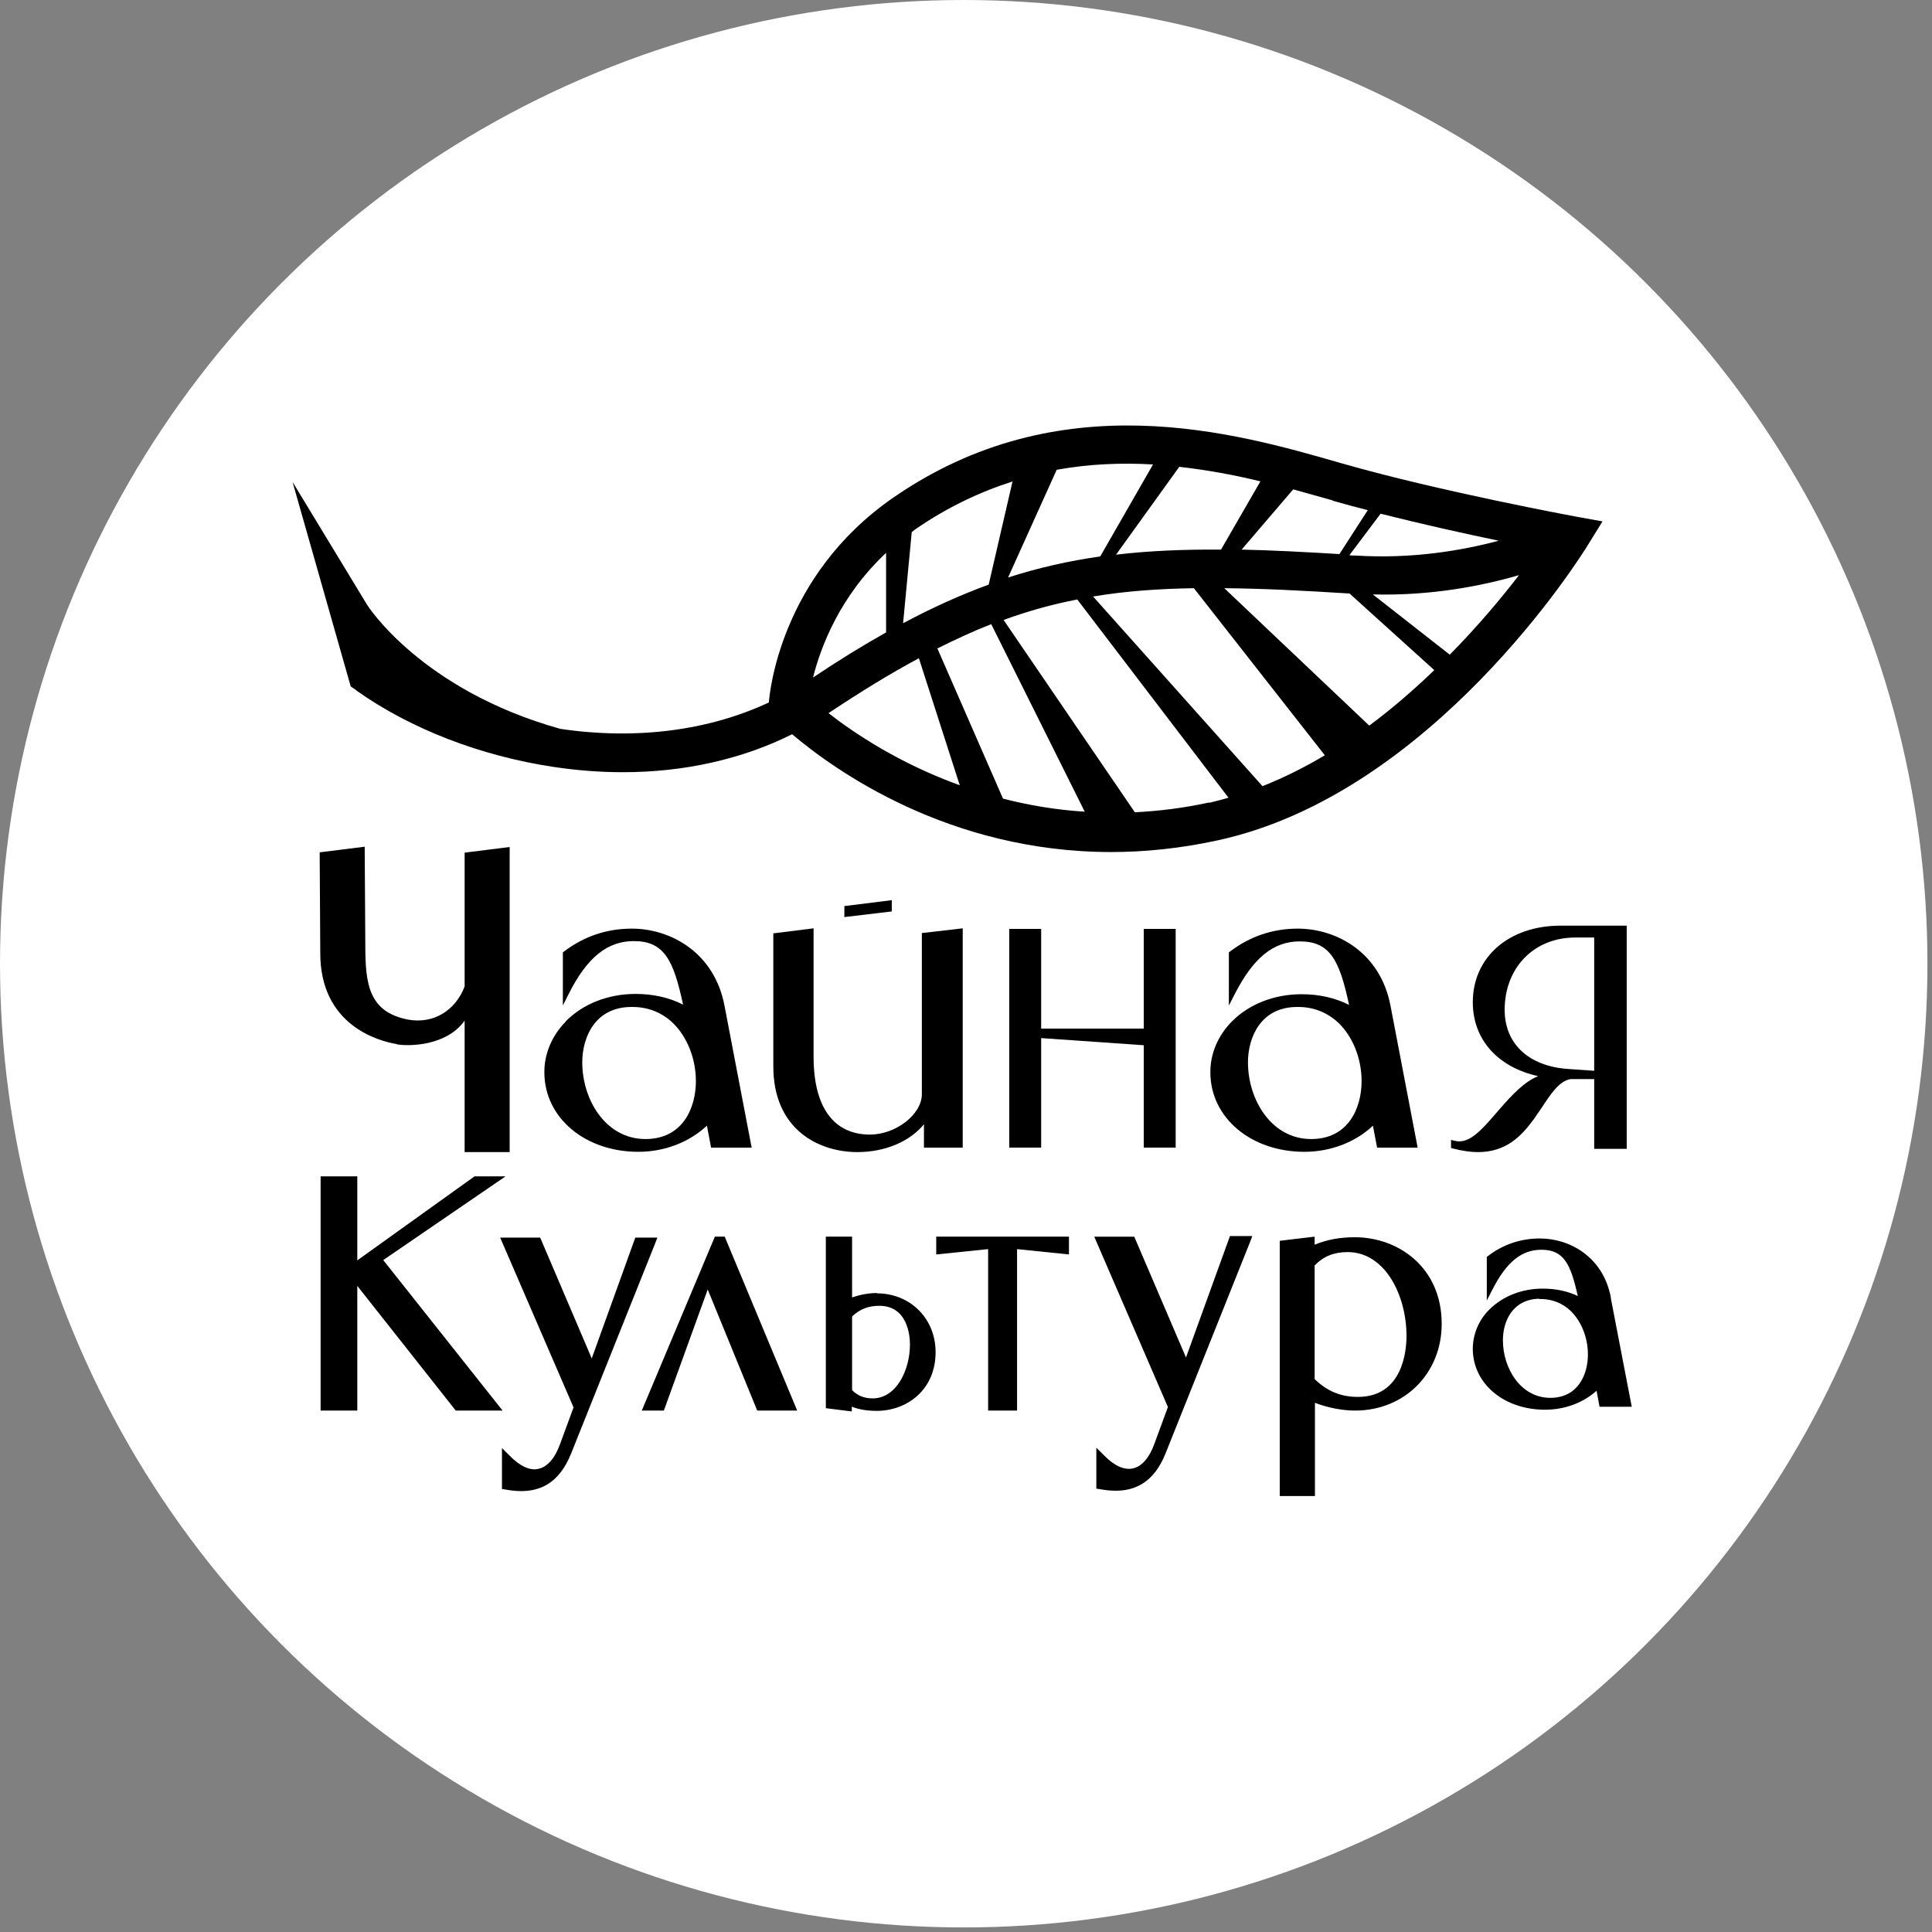
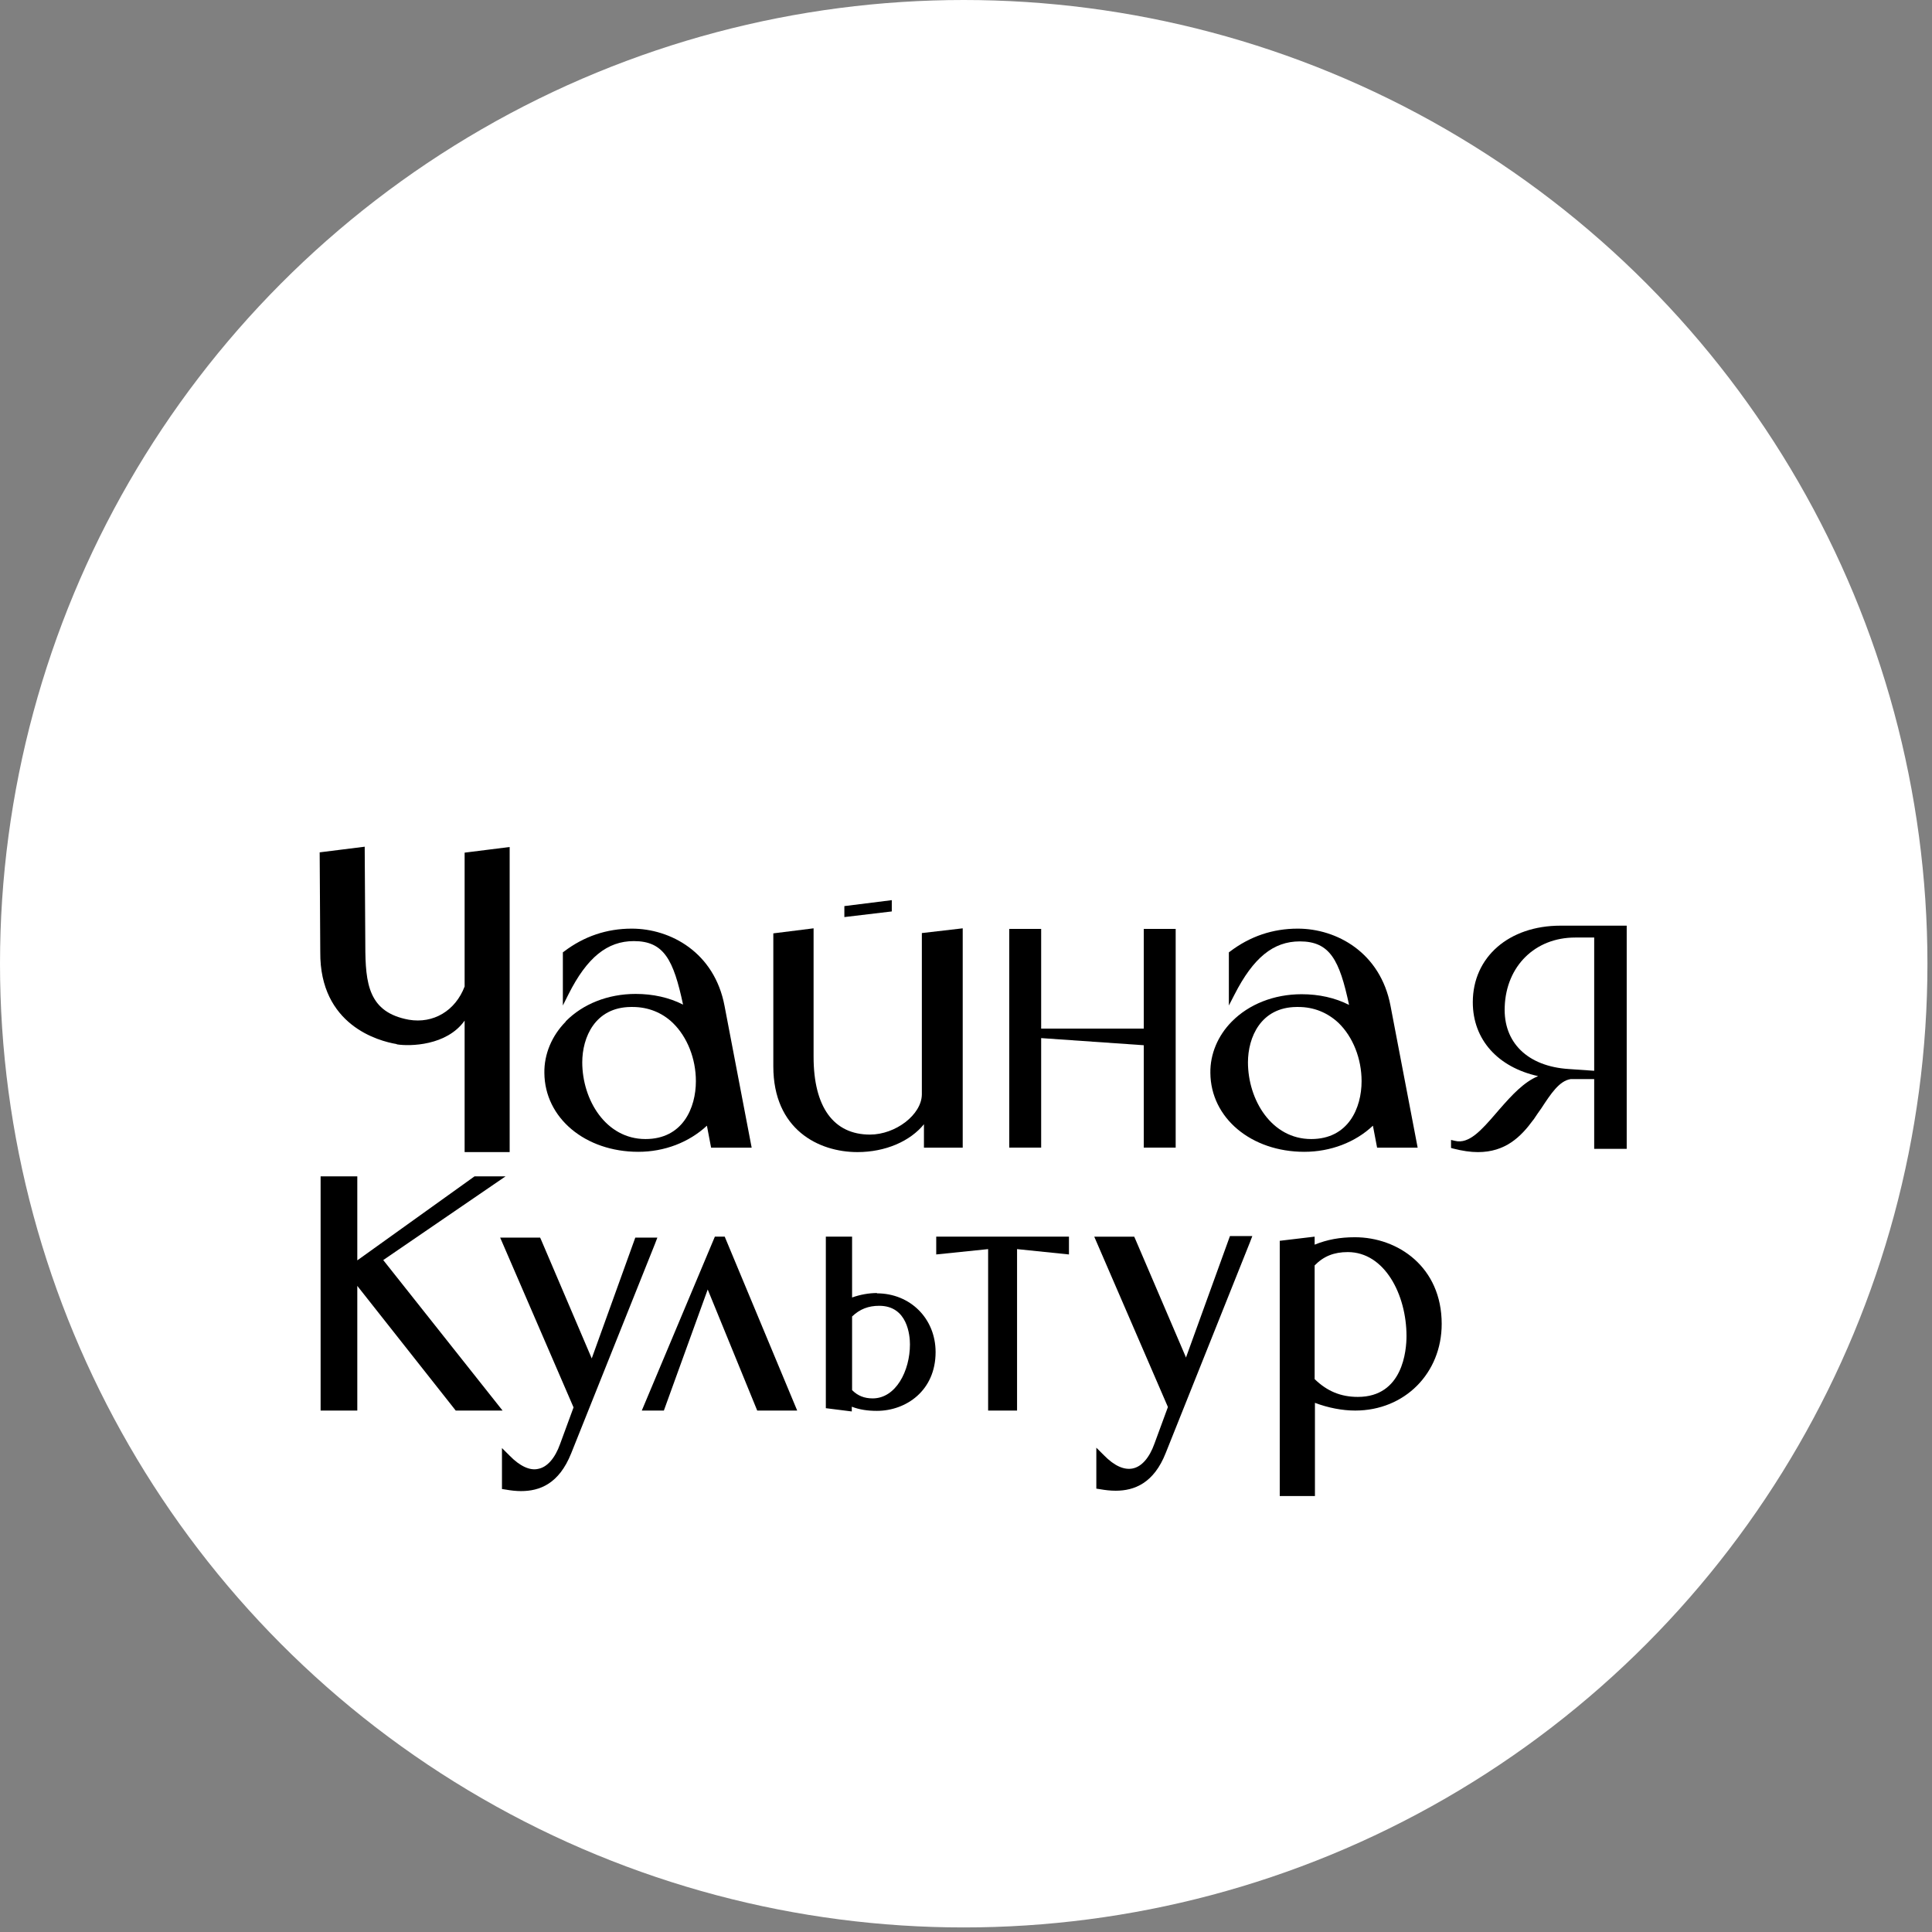
<svg xmlns="http://www.w3.org/2000/svg" width="290" height="290" viewBox="0 0 290 290" fill="none">
  <rect x="0" y="0" width="290" height="290" fill="#808080" stroke="none" />
  <circle cx="144.658" cy="144.658" r="144.658" fill="white" />
-   <path d="M241.798 194.764C240.634 188.616 235.576 185.898 231.143 185.898C228.278 185.898 225.637 186.789 223.354 188.527L223.174 188.66V195.209L224.025 193.561C226.129 189.418 228.412 187.591 231.367 187.591C234.68 187.591 235.755 189.641 236.829 194.541C235.262 193.783 233.471 193.427 231.591 193.427C228.368 193.427 225.547 194.585 223.533 196.59C221.921 198.194 221.07 200.332 221.07 202.515C221.115 207.727 225.771 211.603 231.904 211.603C234.859 211.603 237.635 210.578 239.65 208.752L240.097 211.157H244.932L241.798 194.897V194.764ZM231.009 194.986C231.009 194.986 231.143 194.986 231.233 194.986C232.979 194.986 234.546 195.61 235.755 196.768C237.366 198.327 238.351 200.778 238.351 203.317C238.351 206.302 236.874 209.821 232.71 209.821C228.278 209.821 225.592 205.411 225.592 201.179C225.592 198.327 227.025 195.031 231.054 194.942L231.009 194.986Z" fill="black" />
  <path d="M57.526 189.141L75.882 176.578H71.226L53.632 189.185V176.578H48.125V211.727H53.632V193.016L68.405 211.727H75.434L57.526 189.141Z" fill="black" />
  <path d="M98.716 185.773H95.359L88.822 203.905L81.256 186.174L81.077 185.773H75.078L86.091 211.255L84.077 216.735C83.316 218.873 82.152 220.209 80.809 220.477C79.555 220.788 78.033 220.076 76.511 218.516L75.347 217.358V223.506L75.929 223.595C76.69 223.729 77.451 223.818 78.212 223.818C80.988 223.818 83.898 222.749 85.733 218.16L98.313 186.709L98.671 185.773H98.716Z" fill="black" />
  <path d="M178.039 203.804L170.428 186.029L170.249 185.628H164.25L175.308 211.199L173.293 216.678C172.532 218.817 171.368 220.153 170.025 220.42C168.727 220.688 167.25 220.019 165.727 218.46L164.563 217.302V223.45L165.145 223.539C165.906 223.672 166.668 223.762 167.473 223.762C170.249 223.762 173.204 222.648 174.995 218.059L187.619 186.475L187.978 185.539H184.62L178.039 203.715V203.804Z" fill="black" />
  <path d="M107.304 185.625L96.336 211.73H99.649L106.23 193.555L113.662 211.73H119.661L108.782 185.625H107.304Z" fill="black" />
  <path d="M131.661 194.089C130.452 194.089 129.154 194.312 127.901 194.757V185.625H123.961V211.374L127.856 211.864V211.151C129.02 211.597 130.229 211.775 131.616 211.775C136.004 211.775 140.436 208.746 140.436 202.954C140.436 197.92 136.631 194.134 131.616 194.134L131.661 194.089ZM127.901 208.656V197.609C129.065 196.495 130.363 196.005 131.975 196.005C136.228 196.005 136.586 200.46 136.586 201.796C136.586 205.761 134.482 209.904 130.99 209.904C129.736 209.904 128.751 209.503 127.945 208.701L127.901 208.656Z" fill="black" />
  <path d="M140.531 188.298L148.321 187.496V211.73H152.664V187.496L160.454 188.298V185.625H140.531V188.298Z" fill="black" />
  <path d="M203.376 185.714C201.092 185.714 199.212 186.07 197.332 186.828V185.625L192.094 186.249V224.56H197.377V210.572C199.391 211.329 201.495 211.73 203.42 211.73C210.852 211.73 216.403 206.117 216.403 198.722C216.403 190.169 209.822 185.714 203.376 185.714ZM197.332 189.946C198.675 188.565 200.242 187.942 202.301 187.942C207.853 187.942 211.121 194.356 211.121 200.549C211.121 202.687 210.583 209.681 203.823 209.681C201.271 209.681 199.212 208.835 197.332 207.008V189.946Z" fill="black" />
  <path d="M176.473 172.262V139.43H171.683V154.398H156.282V139.43H151.492V172.262H156.282V155.823L171.683 156.893V172.262H176.473Z" fill="black" />
  <path d="M230.206 168.035C230.609 167.456 230.967 166.877 231.37 166.343C232.802 164.16 234.056 162.244 235.757 161.977H239.294V172.446H244.174V138.945H234.235C226.49 138.945 221.073 143.667 221.073 150.439C221.073 156.052 224.833 160.195 230.877 161.531C228.728 162.422 226.938 164.382 225.102 166.476L224.565 167.1C222.371 169.639 220.491 171.777 218.387 171.243L217.805 171.109V172.312L218.118 172.401C219.506 172.758 220.759 172.936 221.834 172.936C225.953 172.936 228.281 170.664 230.161 168.08L230.206 168.035ZM239.294 140.727V160.729L235.444 160.462C229.31 160.061 225.639 156.497 225.863 151.107C226.087 145.004 230.43 140.727 236.429 140.727H239.249H239.294Z" fill="black" />
  <path d="M184.86 153.379C182.8 155.473 181.636 158.235 181.681 161.041C181.726 167.812 187.814 172.891 195.783 172.891C199.723 172.891 203.439 171.465 206.08 168.971L206.707 172.267H212.795L208.721 150.973C207.199 142.954 200.618 139.391 194.798 139.391C191.038 139.391 187.635 140.549 184.636 142.821L184.457 142.954V150.929L185.307 149.28C188.128 143.756 191.127 141.306 195.112 141.306C199.633 141.306 201.066 144.113 202.499 150.84C200.394 149.77 197.977 149.236 195.38 149.236C191.217 149.236 187.456 150.75 184.904 153.334L184.86 153.379ZM187.322 159.482C187.322 155.695 189.247 151.196 194.619 151.151C194.709 151.151 194.798 151.151 194.888 151.151C197.216 151.151 199.275 151.998 200.932 153.557C203.081 155.651 204.379 158.903 204.379 162.288C204.379 166.298 202.409 170.975 196.813 170.975C190.859 170.975 187.322 165.095 187.322 159.437V159.482Z" fill="black" />
  <path d="M84.891 153.379C82.831 155.473 81.667 158.235 81.712 161.041C81.757 167.812 87.846 172.891 95.814 172.891C99.754 172.891 103.425 171.465 106.111 168.971L106.738 172.267H112.827L108.753 150.973C107.231 142.954 100.65 139.391 94.829 139.391C91.069 139.391 87.666 140.549 84.667 142.821L84.488 142.954V150.929L85.338 149.236C88.114 143.712 91.159 141.262 95.143 141.262C99.665 141.262 101.097 144.068 102.53 150.795C100.426 149.726 98.008 149.191 95.412 149.191C91.248 149.191 87.487 150.706 84.936 153.29L84.891 153.379ZM87.398 159.482C87.398 155.695 89.323 151.196 94.695 151.151C94.785 151.151 94.874 151.151 94.964 151.151C97.292 151.151 99.396 151.998 101.008 153.557C103.157 155.651 104.455 158.903 104.455 162.288C104.455 166.298 102.485 170.975 96.889 170.975C90.935 170.975 87.398 165.095 87.398 159.437V159.482Z" fill="black" />
  <path d="M59.58 156.763C61.505 157.075 67.056 156.986 69.742 153.199V172.934H76.502V127.138L69.742 127.985V148.076C68.354 151.729 65.041 153.689 61.37 153.065C55.327 151.952 54.834 147.72 54.834 141.839L54.745 127.584V127.094L47.984 127.94L48.074 142.908C47.984 153.912 56.849 156.273 59.535 156.718L59.58 156.763Z" fill="black" />
  <path d="M138.687 168.657V172.265H144.507V139.344L138.373 140.057V164.291C138.328 167.32 134.433 170.305 130.583 170.305C125.121 170.305 122.122 166.162 122.122 158.633V139.344L116.078 140.101V160.059C116.078 169.548 122.883 172.933 128.703 172.933C132.867 172.933 136.627 171.329 138.731 168.701L138.687 168.657Z" fill="black" />
  <path d="M133.86 136.81V135.117L126.742 136.008V137.656L133.86 136.81Z" fill="black" />
-   <path d="M53.45 103.616C61.598 109.407 72.119 113.461 83.042 115.109C86.579 115.644 90.071 115.911 93.474 115.911C102.741 115.911 111.426 113.951 118.902 110.209C125.26 115.599 142.406 127.894 166.805 127.894C171.82 127.894 177.147 127.36 182.698 126.157C214.977 119.207 237.362 83.435 238.302 81.876L240.54 78.267L236.377 77.51C236.377 77.51 215.962 73.724 201.681 69.625L201.188 69.492C185.429 64.948 159.06 57.33 133.945 74.793C117.067 86.553 115.5 104.15 115.41 105.442C106.457 109.63 95.622 111.1 84.117 109.407C63.21 103.571 55.151 90.875 55.106 90.786L43.914 72.343L52.644 103.036L53.495 103.616H53.45ZM137.929 98.804L144.063 117.871C135.064 114.619 128.304 110.12 124.364 107.046C129.244 103.794 133.676 101.076 137.929 98.804ZM148.808 93.726L162.821 121.836C158.478 121.569 154.36 120.856 150.554 119.876L140.705 97.334C143.481 95.953 146.167 94.706 148.808 93.681V93.726ZM181.49 120.455C177.64 121.301 173.924 121.747 170.342 121.925L150.644 93.058C154.315 91.721 157.986 90.697 161.702 89.984L184.4 119.742C183.46 120.009 182.475 120.277 181.534 120.499L181.49 120.455ZM202.576 83.302L207.232 77.109C213.41 78.668 219.812 80.094 224.961 81.163C219.454 82.633 211.977 83.925 203.516 83.391C203.203 83.391 202.889 83.391 202.576 83.346V83.302ZM202.576 89.093L215.29 100.586C212.336 103.437 209.067 106.288 205.531 108.917L183.773 88.291C189.414 88.335 195.592 88.647 202.621 89.093H202.576ZM167.522 83.257L177.013 70.071C181.311 70.561 185.385 71.318 189.19 72.254L183.28 82.5C177.64 82.455 172.446 82.678 167.522 83.257ZM179.206 88.291L198.86 113.372C195.861 115.154 192.772 116.713 189.503 118.005L164.074 89.538C168.865 88.736 173.789 88.38 179.206 88.291ZM217.618 98.27L206.068 89.226C214.887 89.449 222.498 87.934 228.005 86.331C225.408 89.716 221.871 93.949 217.618 98.27ZM200.024 75.149C201.725 75.639 203.516 76.129 205.307 76.575L201.054 83.168C195.771 82.856 190.936 82.589 186.37 82.5L194.115 73.456C195.995 73.991 197.83 74.481 199.532 74.971L200.024 75.105V75.149ZM173.073 69.714L165.149 83.524C160.448 84.192 155.882 85.217 151.315 86.687L158.613 70.516C163.537 69.625 168.417 69.447 173.073 69.714ZM151.987 72.254L148.405 87.756C144.242 89.271 139.989 91.187 135.557 93.548L136.855 79.871C136.855 79.871 137.123 79.648 137.303 79.515C142.182 76.129 147.152 73.813 152.032 72.254H151.987ZM133.005 82.99V94.929C129.513 96.889 125.886 99.116 122.036 101.7C123.2 97.112 126.021 89.538 133.005 82.99Z" fill="black" />
</svg>